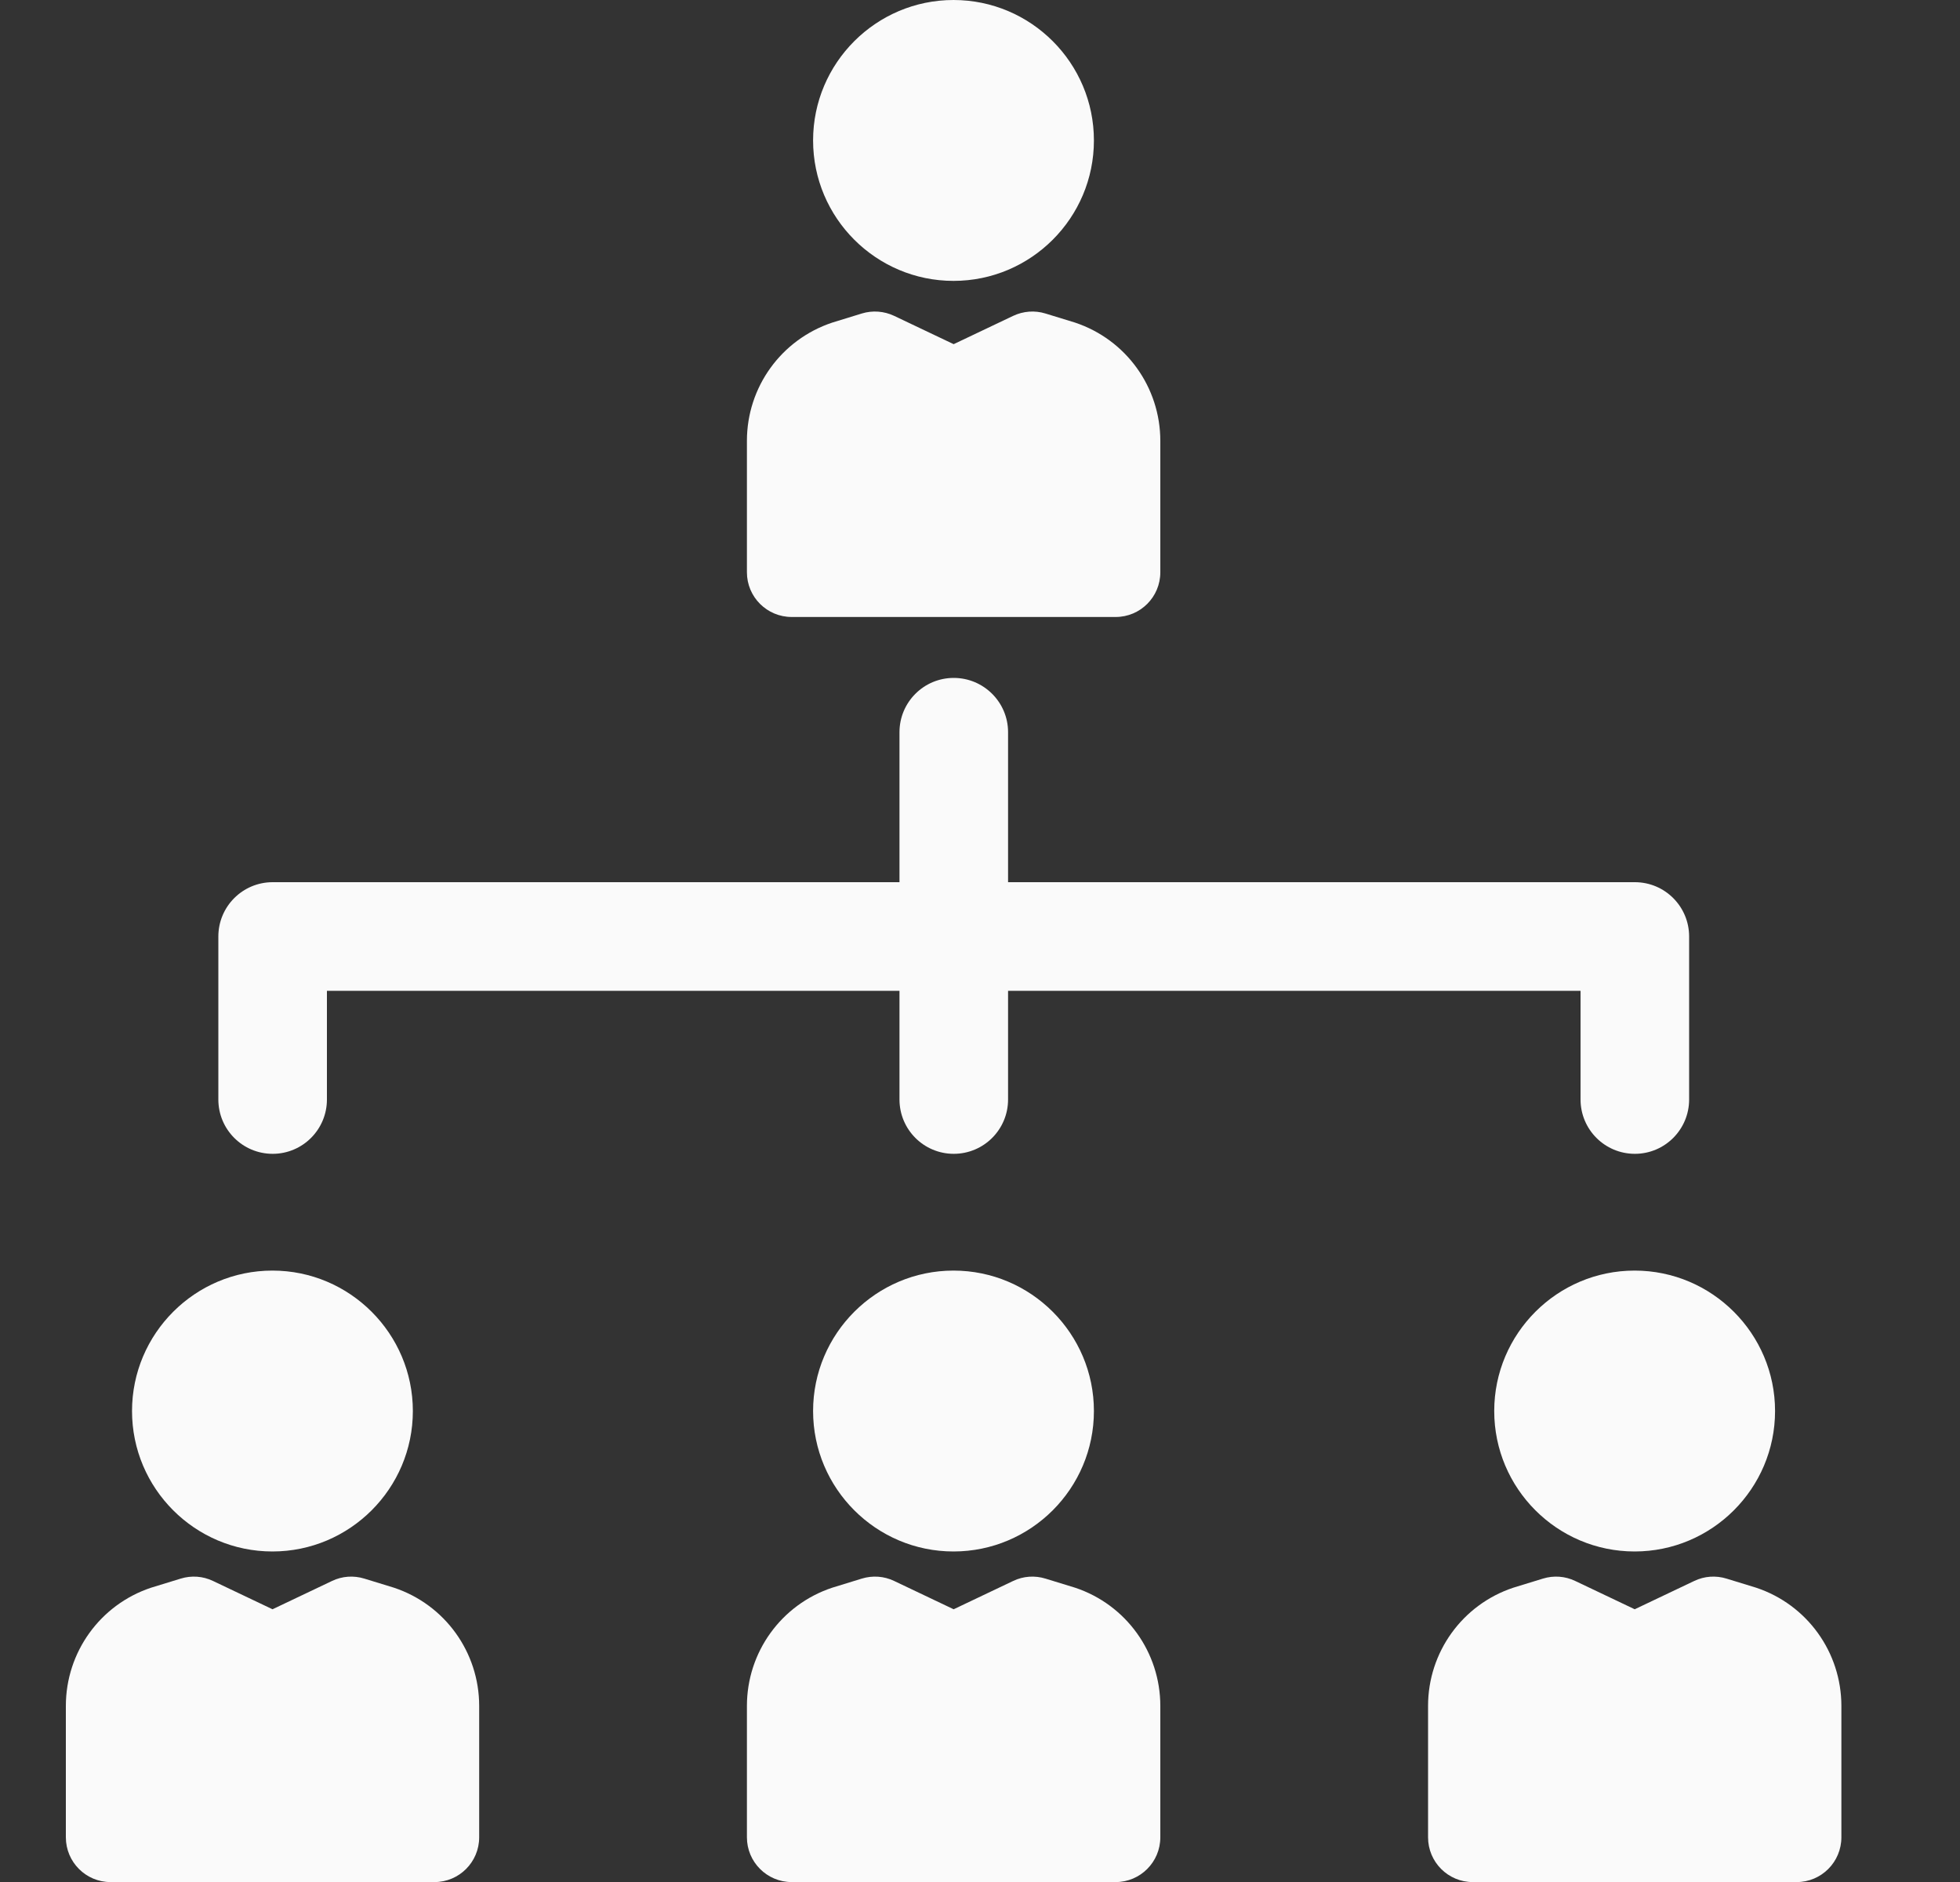
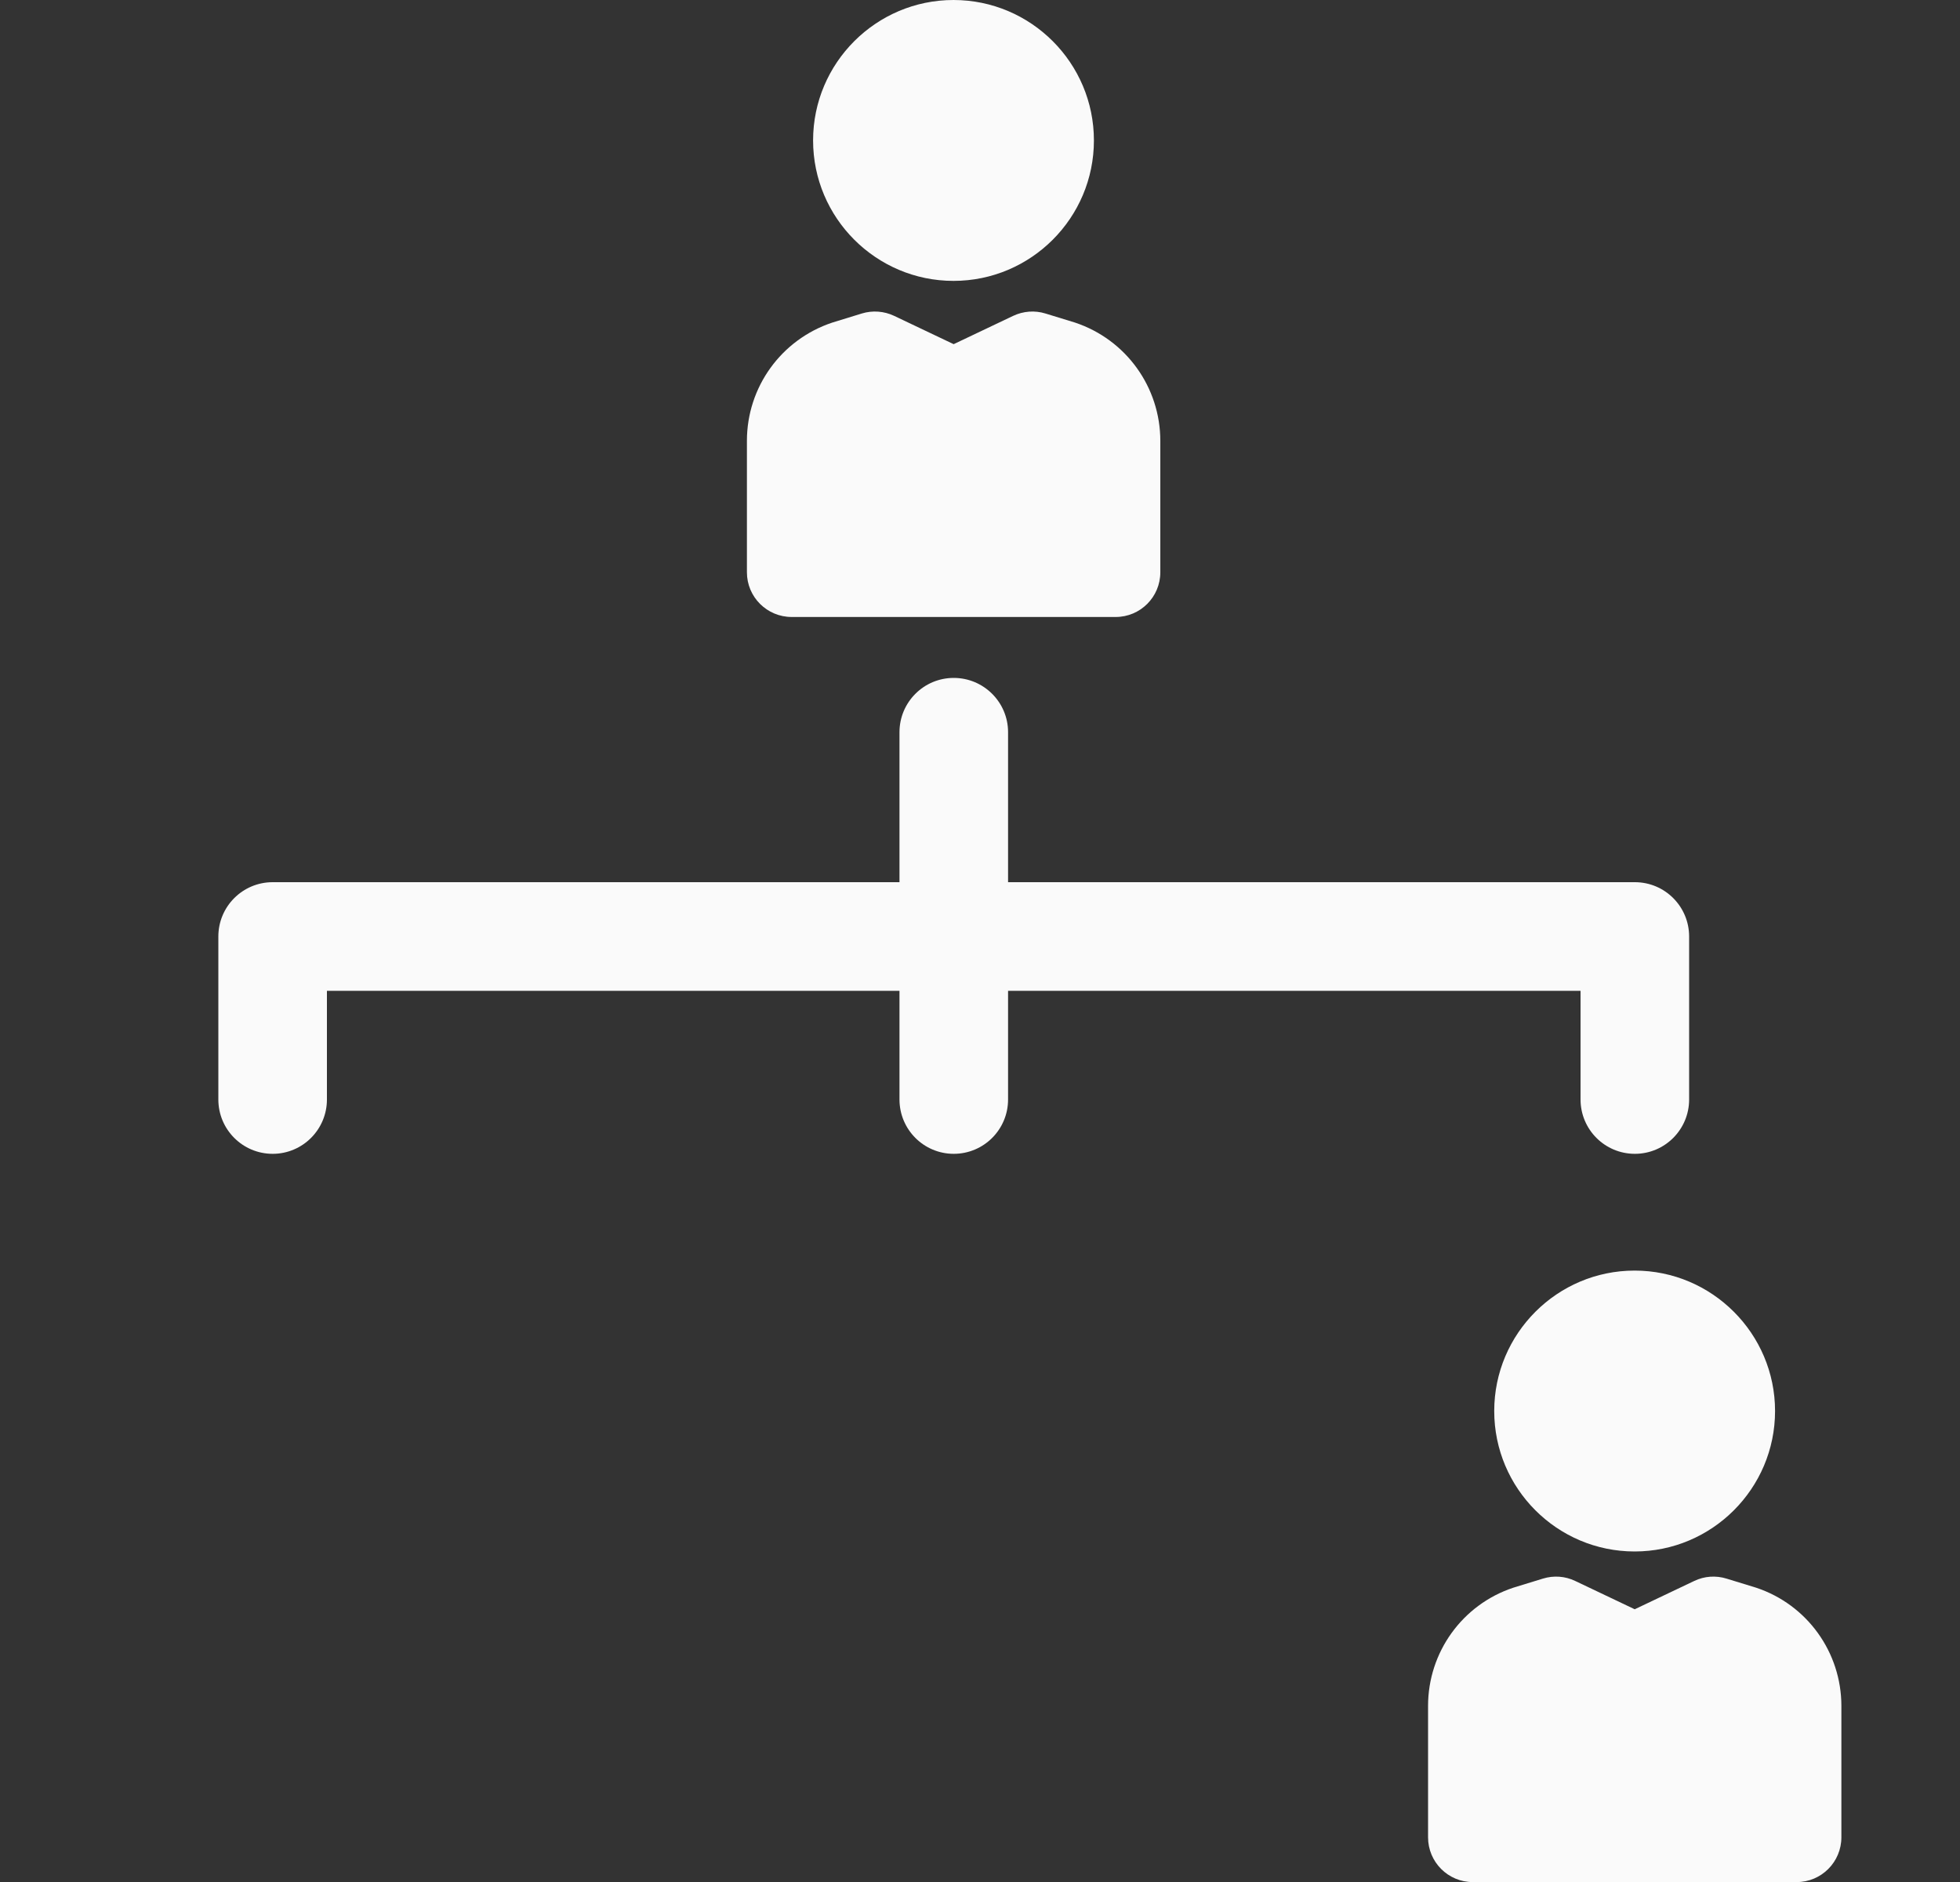
<svg xmlns="http://www.w3.org/2000/svg" width="25" height="24" viewBox="0 0 25 24" fill="none">
  <rect x="0" y="0" width="25" height="24" fill="#333333" stroke="none" />
  <g clip-path="url(#clip0_10695_24457)">
-     <path d="M13.713 20.247C13.708 20.245 13.335 20.131 13.335 20.131C13.199 20.089 13.052 20.099 12.923 20.161L12.164 20.522L11.405 20.161C11.276 20.099 11.129 20.089 10.992 20.131C10.992 20.131 10.619 20.245 10.615 20.247C9.964 20.463 9.527 21.07 9.527 21.755V23.43C9.527 23.745 9.783 24.001 10.098 24.001H14.23C14.545 24.001 14.8 23.745 14.8 23.43V21.755C14.8 21.07 14.363 20.463 13.713 20.247Z" fill="#FAFAFA" />
-     <path d="M10.371 17.994C10.371 18.982 11.175 19.785 12.162 19.785C13.15 19.785 13.953 18.982 13.953 17.994C13.953 17.007 13.15 16.203 12.162 16.203C11.175 16.203 10.371 17.007 10.371 17.994Z" fill="#FAFAFA" />
    <path d="M10.098 7.868H14.23C14.545 7.868 14.8 7.613 14.8 7.298V5.623C14.8 4.937 14.363 4.331 13.713 4.114C13.708 4.112 13.335 3.998 13.335 3.998C13.199 3.956 13.052 3.967 12.923 4.028L12.164 4.389L11.405 4.028C11.276 3.967 11.129 3.956 10.992 3.998C10.992 3.998 10.619 4.112 10.615 4.114C9.964 4.331 9.527 4.937 9.527 5.622V7.298C9.527 7.613 9.783 7.868 10.098 7.868Z" fill="#FAFAFA" />
    <path d="M12.162 3.582C13.15 3.582 13.953 2.779 13.953 1.791C13.953 0.803 13.15 0 12.162 0C11.175 0 10.371 0.803 10.371 1.791C10.371 2.779 11.175 3.582 12.162 3.582Z" fill="#FAFAFA" />
-     <path d="M5.025 20.247C5.021 20.245 4.647 20.131 4.647 20.131C4.511 20.089 4.364 20.099 4.235 20.161L3.476 20.522L2.717 20.161C2.588 20.099 2.441 20.089 2.305 20.131C2.305 20.131 1.932 20.245 1.927 20.247C1.277 20.463 0.84 21.07 0.84 21.755V23.43C0.84 23.745 1.095 24.001 1.41 24.001H5.542C5.857 24.001 6.112 23.745 6.112 23.43V21.755C6.112 21.07 5.675 20.463 5.025 20.247Z" fill="#FAFAFA" />
-     <path d="M3.475 19.785C4.462 19.785 5.266 18.982 5.266 17.994C5.266 17.007 4.462 16.203 3.475 16.203C2.487 16.203 1.684 17.007 1.684 17.994C1.684 18.982 2.487 19.785 3.475 19.785Z" fill="#FAFAFA" />
    <path d="M22.4 20.247C22.396 20.245 22.022 20.131 22.022 20.131C21.886 20.089 21.739 20.099 21.61 20.161L20.851 20.522L20.092 20.161C19.963 20.099 19.816 20.089 19.68 20.131C19.68 20.131 19.307 20.245 19.302 20.247C18.652 20.463 18.215 21.07 18.215 21.755V23.43C18.215 23.745 18.47 24.001 18.785 24.001H22.917C23.232 24.001 23.487 23.745 23.487 23.43V21.755C23.487 21.07 23.05 20.463 22.4 20.247Z" fill="#FAFAFA" />
    <path d="M19.059 17.994C19.059 18.982 19.862 19.785 20.85 19.785C21.837 19.785 22.641 18.982 22.641 17.994C22.641 17.007 21.837 16.203 20.85 16.203C19.862 16.203 19.059 17.007 19.059 17.994Z" fill="#FAFAFA" />
    <path d="M3.478 14.714C3.86 14.714 4.17 14.404 4.17 14.021V12.635H11.473V14.021C11.473 14.404 11.783 14.714 12.165 14.714C12.548 14.714 12.858 14.404 12.858 14.021V12.635H20.16V14.021C20.16 14.404 20.47 14.714 20.853 14.714C21.235 14.714 21.545 14.404 21.545 14.021V11.943C21.545 11.56 21.235 11.25 20.853 11.25H12.858V9.337C12.858 8.955 12.547 8.645 12.165 8.645C11.783 8.645 11.473 8.955 11.473 9.337V11.25H3.478C3.095 11.25 2.785 11.56 2.785 11.943V14.021C2.785 14.404 3.095 14.714 3.478 14.714Z" fill="#FAFAFA" />
  </g>
  <defs>
    <clipPath id="clip0_10695_24457">
      <rect width="24" height="24" fill="white" transform="translate(0.164)" />
    </clipPath>
  </defs>
</svg>